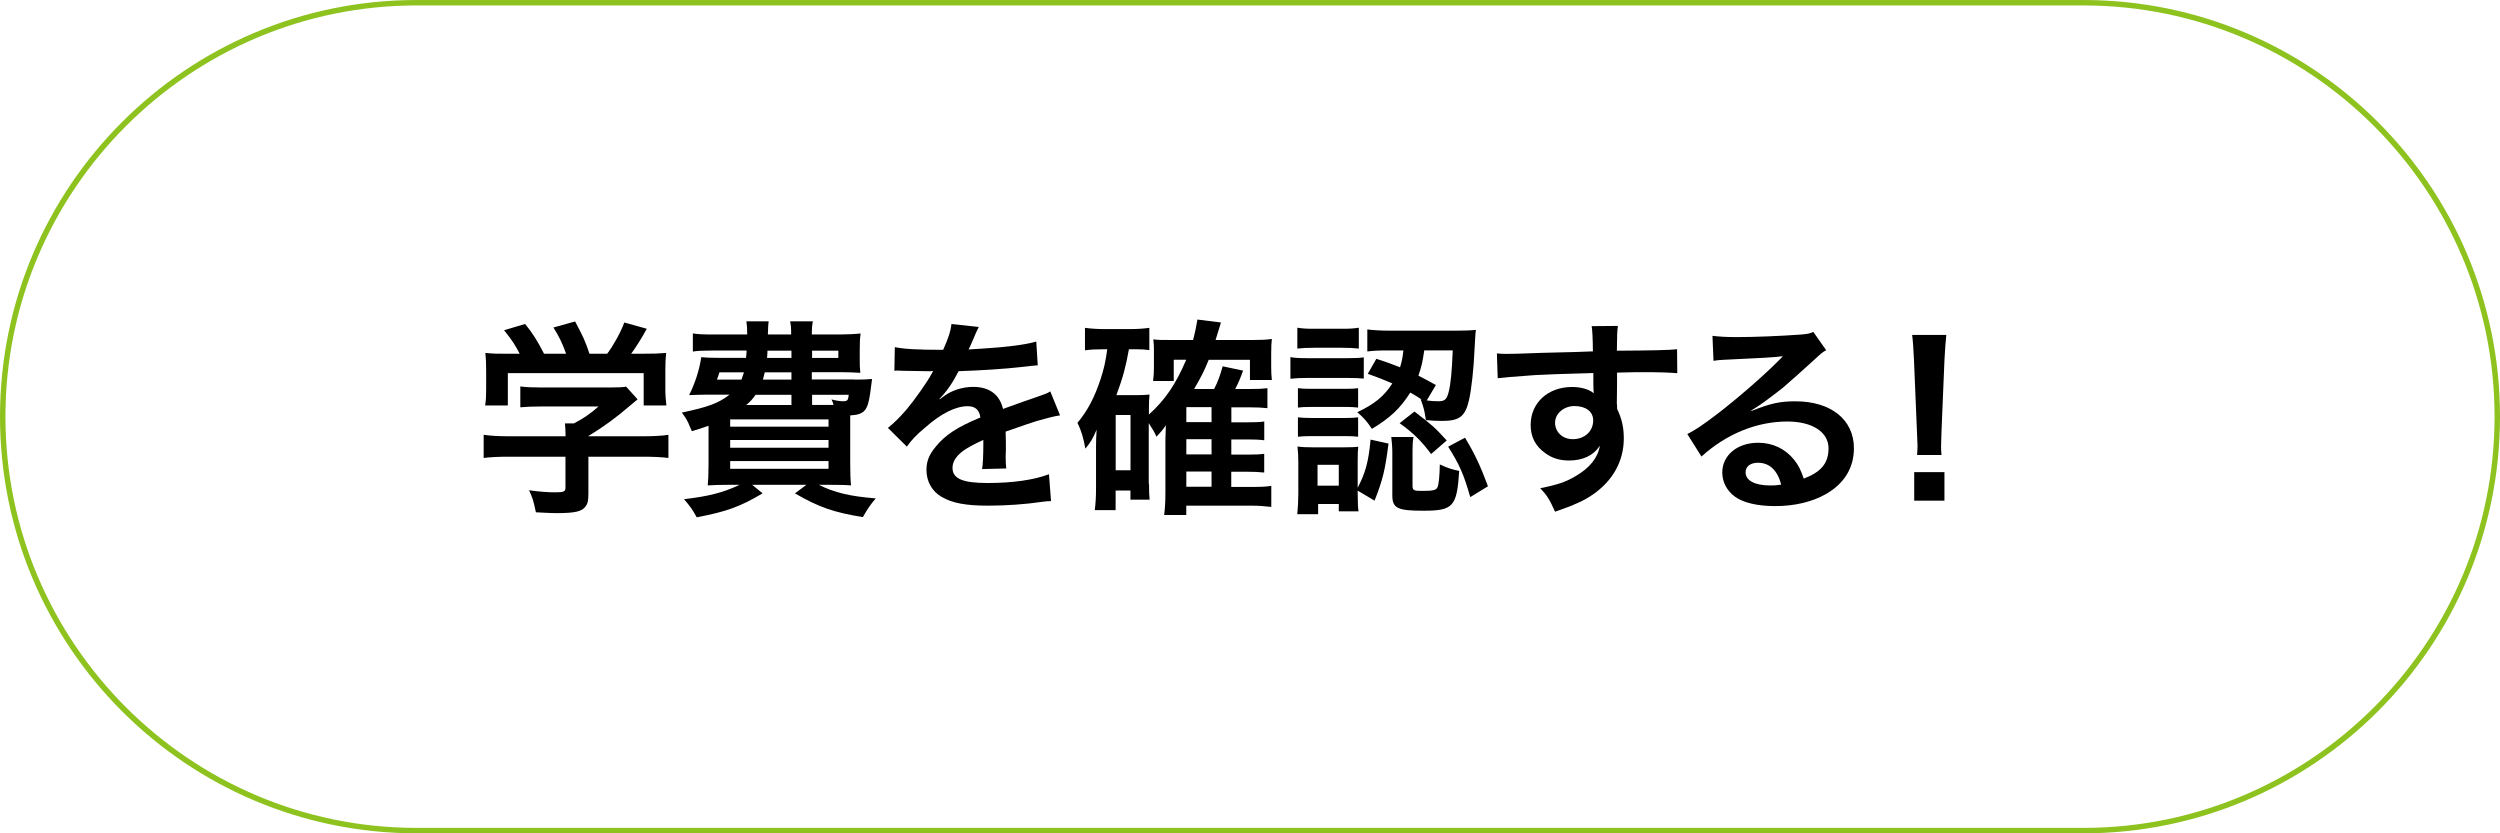
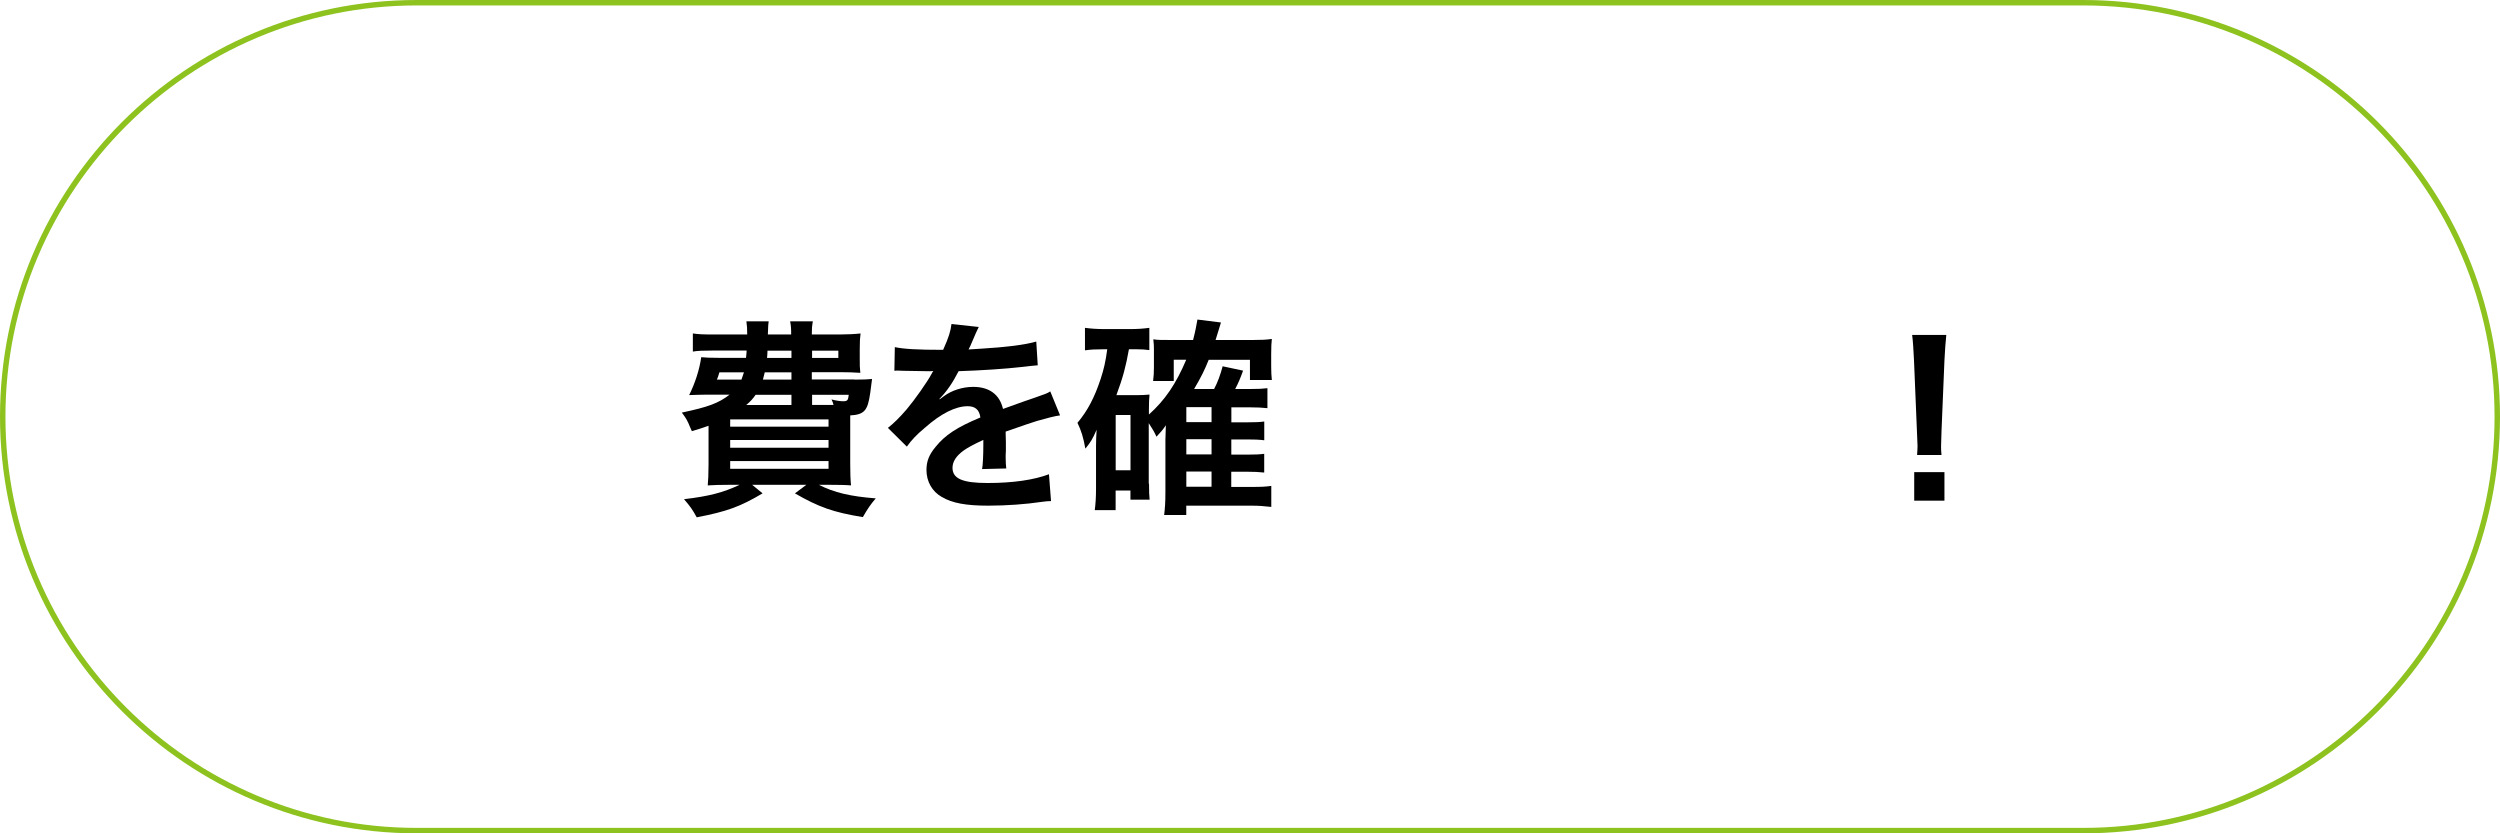
<svg xmlns="http://www.w3.org/2000/svg" id="_レイヤー_2" viewBox="0 0 459 153">
  <defs>
    <style>.cls-1,.cls-2{stroke-width:0px;}.cls-2{fill:#8dc21f;}</style>
  </defs>
  <g id="_レイヤー_1-2">
    <path class="cls-2" d="M382.5,1c41.63,0,75.5,33.87,75.5,75.5s-33.87,75.5-75.5,75.5H76.5C34.87,152,1,118.13,1,76.5S34.87,1,76.5,1h306M382.5,0H76.5C34.25,0,0,34.25,0,76.5s34.25,76.5,76.5,76.5h306c42.25,0,76.5-34.25,76.5-76.5S424.75,0,382.5,0h0Z" />
-     <path class="cls-1" d="M93.47,83.85c-1.99,0-3.48.08-4.67.23v-4.25c1.3.19,2.83.27,4.63.27h10.4v-.27c0-.76-.04-1.45-.11-2.1h1.65c1.65-.84,2.91-1.68,4.51-3.1h-10.52c-1.57,0-2.6.04-3.83.15v-3.83c1.15.15,2.22.19,3.86.19h12.66c1.49,0,2.22-.04,2.91-.15l2.1,2.33q-.65.54-1.38,1.15c-2.72,2.33-4.67,3.75-7.65,5.59v.04h9.98c1.87,0,3.56-.08,4.71-.27v4.25c-1.11-.15-2.75-.23-4.74-.23h-9.95v6.69c0,1.34-.11,1.88-.5,2.41-.65.96-1.95,1.26-5.39,1.26-.5,0-1.76-.04-3.75-.15-.42-2.03-.61-2.68-1.26-4.05,1.84.27,3.56.38,4.74.38,1.68,0,1.95-.12,1.95-.88v-5.66h-10.37ZM95.42,64.95c-.88-1.68-1.38-2.45-2.87-4.32l3.86-1.15c1.34,1.64,2.22,3.02,3.48,5.47h4.05c-.65-1.8-1.26-3.14-2.33-4.82l3.98-1.11c1.57,2.95,1.8,3.48,2.64,5.93h3.25c1.15-1.53,2.49-3.94,3.14-5.74l4.13,1.15c-.88,1.64-1.99,3.4-2.87,4.59h1.72c2.6,0,3.33-.04,4.71-.15-.11.96-.15,1.72-.15,3.17v3.56c0,1.03.08,1.99.19,2.91h-4.17v-5.93h-24.94v5.93h-4.17c.15-.88.19-1.76.19-2.95v-3.52c0-1.38-.04-2.18-.15-3.17,1.72.15,1.95.15,4.51.15h1.8Z" />
    <path class="cls-1" d="M156.86,69.7c1.68,0,2.37-.04,3.25-.12q-.11.65-.34,2.6c-.46,3.21-1.07,3.94-3.67,4.09v8.8c0,1.68.04,3.06.15,4.05-.8-.08-2.49-.11-4.06-.11h-1.84c2.75,1.42,5.81,2.14,10.44,2.49-1.03,1.22-1.45,1.84-2.37,3.44-5.43-.88-8.11-1.84-12.47-4.36l2.1-1.57h-9.95l1.91,1.57c-4.13,2.45-6.54,3.33-12.09,4.4-.8-1.45-1.15-1.95-2.33-3.33,4.59-.54,7.19-1.22,10.21-2.64h-1.8c-1.65,0-3.18.04-4.06.11.08-.69.15-2.18.15-3.83v-7.12c-1.03.38-1.57.54-3.06.99l-.31-.69c-.5-1.22-.65-1.53-1.53-2.72,4.86-1.03,6.73-1.72,8.76-3.29h-4.25c-.8,0-2.1.04-3.17.08,1.11-2.26,1.87-4.59,2.22-6.96.77.08,1.68.12,3.21.12h5.01c.08-.92.11-.92.11-1.34h-6.2c-1.72,0-2.87.04-3.67.19v-3.33c.99.15,1.87.19,3.67.19h6.31c0-1.03-.04-1.64-.15-2.41h4.09c-.08.46-.08.65-.15,2.41h4.28c0-1.19-.04-1.61-.19-2.41h4.17c-.15.84-.19,1.3-.19,2.41h5.2c1.26,0,2.87-.08,3.75-.19-.11.88-.15,1.45-.15,2.98v1.53c0,1.42,0,1.8.11,2.72-1.22-.08-2.37-.12-3.75-.12h-5.16v1.34h7.77ZM132.08,68.36c-.19.69-.27.88-.46,1.34h4.51c.19-.54.27-.77.46-1.34h-4.51ZM134.06,78.34h18.06v-1.34h-18.06v1.34ZM134.06,82.21h18.06v-1.42h-18.06v1.42ZM134.06,86.07h18.06v-1.42h-18.06v1.42ZM145.31,72.49h-6.58c-.54.76-.88,1.15-1.72,1.87h8.3v-1.87ZM140.41,68.36c-.15.57-.19.77-.34,1.34h5.24v-1.34h-4.9ZM140.91,64.38c0,.54-.04.73-.08,1.34h4.48v-1.34h-4.4ZM149.1,65.72h4.82v-1.34h-4.82v1.34ZM153.04,74.36c-.11-.42-.15-.57-.38-1.03.8.23,1.65.34,2.14.34.77,0,.92-.15,1.03-1.19h-6.73v1.87h3.94Z" />
    <path class="cls-1" d="M164.29,63.73c1.57.34,4.02.5,8.87.5,1.03-2.29,1.38-3.44,1.53-4.74l5.01.54q-.23.38-1.53,3.44c-.19.42-.27.54-.34.69q.31-.04,2.41-.15c4.44-.27,7.92-.69,10.02-1.3l.27,4.36q-1.07.08-3.02.31c-2.79.34-7.65.65-11.51.77-1.11,2.18-2.18,3.71-3.52,5.09l.04.08q.27-.19.77-.57c1.42-1.07,3.44-1.72,5.39-1.72,2.98,0,4.86,1.42,5.47,4.05,2.95-1.07,4.9-1.76,5.85-2.07,2.07-.73,2.22-.76,2.83-1.15l1.8,4.4c-1.07.15-2.22.46-4.25,1.03-.54.15-2.45.8-5.74,1.95v.42q.04,1,.04,1.53v1.53c-.04.65-.04.99-.04,1.26,0,.84.04,1.38.11,2.03l-4.44.11c.15-.69.23-2.64.23-4.44v-.92c-1.87.88-2.87,1.42-3.67,1.99-1.34.99-1.99,2.03-1.99,3.14,0,1.99,1.84,2.79,6.46,2.79s8.53-.57,11.25-1.61l.38,4.93c-.65,0-.84.04-1.76.15-2.75.42-6.43.69-9.79.69-4.06,0-6.58-.46-8.53-1.61-1.76-1-2.79-2.83-2.79-4.94,0-1.57.46-2.79,1.68-4.25,1.72-2.14,3.9-3.6,8.22-5.39-.19-1.42-.96-2.07-2.33-2.07-2.22,0-4.9,1.34-7.84,3.94-1.61,1.34-2.49,2.3-3.33,3.48l-3.48-3.44c.99-.77,2.1-1.84,3.44-3.4,1.49-1.76,3.83-5.09,4.59-6.54q.15-.31.31-.5c-.15,0-.65.04-.65.04-.61,0-3.98-.08-4.82-.08q-.73-.04-1.07-.04c-.11,0-.34,0-.61.04l.08-4.36Z" />
    <path class="cls-1" d="M210.96,88.79c0,1.53.04,2.22.11,2.95h-3.52v-1.68h-2.72v3.6h-3.83c.15-1.15.23-2.37.23-3.94v-7.88c0-.76.04-1.91.11-2.95-.76,1.76-1.07,2.26-2.07,3.48-.38-2.1-.73-3.25-1.45-4.74,1.87-2.22,3.14-4.67,4.25-8.03.61-1.84.92-3.25,1.22-5.47h-.84c-1.45,0-2.1.04-3.25.19v-4.13c1.07.15,2.22.23,3.67.23h4.48c1.53,0,2.56-.08,3.67-.23v4.09c-.88-.12-1.38-.15-2.26-.15h-1.49c-.57,3.18-1.07,5.09-2.3,8.42h3.75c.96,0,1.61-.04,2.33-.11-.08.8-.11,1.68-.11,2.83v.84c2.98-2.68,4.97-5.62,6.85-10.06h-2.29v3.9h-3.79c.11-.8.15-1.61.15-2.49v-3.25c0-.69,0-.92-.11-1.91.88.12,1.11.12,2.79.12h4.51c.42-1.61.57-2.45.8-3.75l4.32.54c-.08.27-.42,1.34-.99,3.21h6.96c1.38,0,2.41-.04,3.37-.19-.08.73-.12,1.45-.12,2.83v2.22c0,1.07.04,1.68.12,2.49h-4.02v-3.71h-7.57c-.8,1.99-1.42,3.21-2.68,5.36h3.67c.65-1.22,1.15-2.6,1.57-4.17l3.75.8c-.54,1.49-.88,2.29-1.45,3.37h2.75c1.64,0,2.26-.04,3.17-.15v3.67c-.99-.11-1.99-.15-3.06-.15h-3.56v2.75h2.83c1.72,0,2.33-.04,3.21-.15v3.44c-1.03-.12-1.91-.15-3.18-.15h-2.87v2.79h2.83c1.68,0,2.33-.04,3.21-.15v3.44c-1.03-.11-1.84-.15-3.18-.15h-2.87v2.79h3.75c1.76,0,2.6-.04,3.6-.19v3.86c-1.3-.15-2.33-.23-3.67-.23h-11.94v1.72h-4.06c.15-1.3.23-2.26.23-4.28v-9.56c.04-1.49.08-2.37.08-2.64-.5.76-.96,1.3-1.72,2.1-.38-.84-.73-1.45-1.42-2.49v11.13ZM204.84,86.34h2.72v-10.14h-2.72v10.14ZM222.44,77.5v-2.75h-4.63v2.75h4.63ZM217.81,83.43h4.63v-2.79h-4.63v2.79ZM217.81,89.36h4.63v-2.79h-4.63v2.79Z" />
-     <path class="cls-1" d="M236.93,65.57c.84.15,1.65.19,3.06.19h7.34c1.61,0,2.26-.04,3.06-.15v3.9c-.92-.08-1.42-.12-2.91-.12h-7.5c-1.3,0-2.07.04-3.06.15v-3.98ZM238.19,60.17c1,.15,1.57.19,3.1.19h5.09c1.49,0,2.1-.04,3.1-.19v3.83c-1.03-.11-1.76-.15-3.1-.15h-5.09c-1.34,0-2.14.04-3.1.15v-3.83ZM249.28,90.93c0,1.49.04,2.22.15,2.95h-3.63v-1.34h-3.79v1.87h-3.83c.12-1.26.19-2.52.19-3.75v-5.66c0-1.19-.04-1.91-.15-3.02.88.12,1.61.15,2.98.15h5.58c1.38,0,2.03-.04,2.6-.11-.08.61-.11,1.3-.11,2.75v4.78c1.42-2.72,1.99-4.74,2.37-8.84l3.29.73c-.61,4.78-1.03,6.62-2.56,10.48l-3.1-1.84v.84ZM238.3,71.27c.73.08,1.22.12,2.41.12h6.31c1.22,0,1.76-.04,2.33-.12v3.56c-.84-.08-1.26-.12-2.33-.12h-6.31c-1.15,0-1.76.04-2.41.12v-3.56ZM238.3,76.62c.73.08,1.22.12,2.41.12h6.27c1.26,0,1.8-.04,2.37-.12v3.56c-.65-.08-1.3-.11-2.41-.11h-6.27c-1.11,0-1.57.04-2.37.11v-3.56ZM241.9,89.17h3.9v-3.83h-3.9v3.83ZM252.69,65.87c2.14.69,2.91,1,4.36,1.57.34-1.15.46-1.68.61-3.1h-2.53c-2.03,0-2.95.04-4.09.19v-4.05c1.11.15,2.6.23,4.17.23h12.16c1.57,0,2.68-.04,3.6-.15-.08.61-.08.65-.23,3.33-.15,3.83-.61,7.77-1.03,9.56-.69,3.02-1.76,3.83-4.9,3.83-1.11,0-1.95-.04-3.02-.15-.23-1.65-.38-2.29-.96-3.83l.23.08c-.92-.61-1.34-.88-2.14-1.3-1.84,2.91-3.67,4.63-7.04,6.66-.88-1.34-1.45-1.99-2.68-3.06,3.17-1.49,4.93-2.95,6.43-5.28-1.61-.69-2.33-1-4.51-1.76l1.57-2.75ZM259.34,89.13c0,.88.19,1,1.64,1,2.18,0,2.68-.12,2.95-.69.23-.5.38-2.03.42-4.17,1.3.61,2.18.92,3.56,1.19-.42,6.58-1.11,7.31-6.62,7.31-4.71,0-5.66-.46-5.66-2.83v-7.88c0-.96-.08-1.84-.19-2.83h4.09c-.15.77-.19,1.3-.19,2.45v6.46ZM259.69,75.55c3.52,2.72,3.63,2.83,5.93,5.32l-2.87,2.49c-1.72-2.33-3.25-3.86-5.78-5.66l2.72-2.14ZM261.49,64.34c-.31,2.14-.5,2.98-1.07,4.63,1.11.57,1.61.84,3.21,1.72l-1.68,2.83c.73.11,1.45.15,2.1.15,1.19,0,1.57-.31,1.91-1.65.38-1.42.61-3.71.76-7.69h-5.24ZM268.98,80.37c1.76,2.91,2.83,5.17,4.21,8.91l-3.25,1.99c-1.22-4.28-1.99-5.97-4.06-9.26l3.1-1.65Z" />
-     <path class="cls-1" d="M296.87,74.17c0,.15.04.46.04.92.84,1.76,1.22,3.33,1.22,5.39,0,4.17-1.99,7.77-5.7,10.33-1.61,1.11-3.37,1.91-6.92,3.14-1.07-2.37-1.45-2.95-2.72-4.32,3.14-.61,4.71-1.15,6.5-2.22,2.6-1.49,4.13-3.44,4.44-5.58-1.11,1.76-3.1,2.72-5.62,2.72-1.76,0-3.14-.42-4.44-1.38-1.8-1.3-2.64-2.98-2.64-5.16,0-4.05,3.17-6.96,7.61-6.96,1.64,0,3.1.42,3.98,1.15q-.04-.19-.04-.46c-.04-.08-.04-2.22-.04-3.25-5.47.15-9.07.27-10.75.38q-5.78.42-6.81.57l-.15-4.55c.84.08,1.19.08,1.87.08.96,0,1.57,0,6.5-.19,2.49-.08,2.87-.08,6.01-.15q1.26-.04,3.25-.12-.04-3.63-.23-4.63l4.82-.04c-.15,1.19-.15,1.26-.19,4.55,6.66-.04,9.64-.11,11.05-.27l.04,4.4c-1.42-.12-3.25-.19-6.43-.19-.92,0-1.61,0-4.63.08v2.49l-.04,3.29ZM289.07,74.55c-1.95,0-3.56,1.38-3.56,3.06s1.34,3.02,3.25,3.02c2.18,0,3.75-1.45,3.75-3.44,0-1.61-1.34-2.64-3.44-2.64Z" />
-     <path class="cls-1" d="M321.6,75.44c3.48-1.38,5.16-1.76,8.03-1.76,6.54,0,10.75,3.37,10.75,8.61,0,3.63-1.8,6.54-5.2,8.45-2.49,1.42-5.74,2.18-9.26,2.18-3.21,0-5.89-.61-7.42-1.76-1.45-1.07-2.29-2.68-2.29-4.4,0-3.17,2.75-5.47,6.58-5.47,2.68,0,5.01,1.11,6.62,3.14.77.96,1.19,1.8,1.76,3.44,3.17-1.19,4.55-2.83,4.55-5.55,0-2.98-2.95-4.93-7.57-4.93-5.58,0-11.17,2.26-15.76,6.43l-2.6-4.13c1.34-.65,2.87-1.68,5.39-3.6,3.56-2.72,8.53-7,11.44-9.95.08-.08.46-.46.69-.69l-.04-.04c-1.45.19-3.9.34-10.83.65-.84.04-1.11.08-1.84.19l-.19-4.59c1.3.15,2.41.23,4.51.23,3.25,0,7.92-.19,11.63-.46,1.34-.11,1.76-.19,2.37-.5l2.37,3.37c-.65.34-.92.57-1.99,1.57-1.91,1.76-4.71,4.25-6.01,5.36-.69.57-3.44,2.64-4.21,3.14q-.96.65-1.57,1l.08.08ZM322.75,84.96c-1.38,0-2.26.69-2.26,1.76,0,1.53,1.72,2.41,4.55,2.41.73,0,.92,0,1.99-.15-.69-2.64-2.14-4.02-4.28-4.02Z" />
    <path class="cls-1" d="M351.98,83.54c.04-.8.08-1.19.08-1.64q0-.42-.11-2.72l-.54-13.01c-.08-1.68-.19-3.6-.34-4.67h6.27c-.11,1.03-.27,3.02-.34,4.67l-.54,13.01q-.08,2.22-.08,2.75c0,.46,0,.84.08,1.61h-4.48ZM351.45,91.92v-5.24h5.55v5.24h-5.55Z" />
  </g>
</svg>